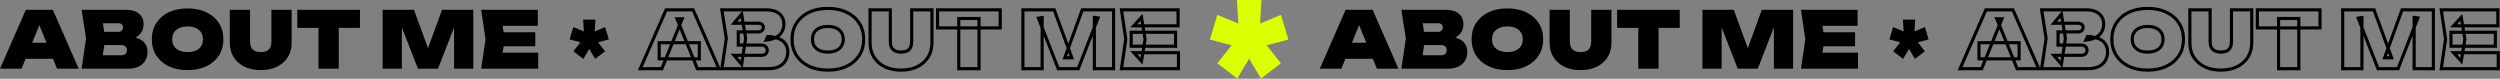
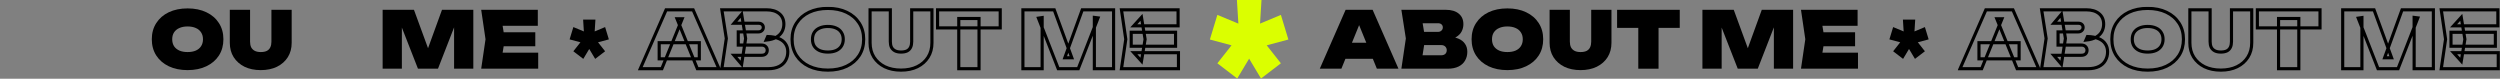
<svg xmlns="http://www.w3.org/2000/svg" width="4160" height="131" viewBox="0 0 4160 131" fill="none">
  <rect x="0" y="0" width="4160" height="131" fill="#808080" stroke="none" />
-   <path d="M31.485 97.853V71.071H98.245V97.853H31.485ZM87.924 16.331L130.906 114.314H94.979L61.142 31.224H69.764L35.927 114.314H0L42.982 16.331H87.924Z" fill="black" />
-   <path d="M209.436 66.76L212.049 60.75C219.453 61.011 225.636 62.187 230.601 64.277C235.565 66.368 239.267 69.285 241.706 73.031C244.232 76.689 245.495 81.087 245.495 86.226C245.495 91.539 244.275 96.329 241.836 100.597C239.485 104.864 235.87 108.218 230.993 110.656C226.116 113.095 220.019 114.314 212.703 114.314H135.753L143.199 64.016L135.753 16.331H209.959C219.017 16.331 226.115 18.465 231.254 22.732C236.393 26.913 238.962 32.748 238.962 40.239C238.962 44.506 238.004 48.513 236.088 52.258C234.172 56.003 231.036 59.182 226.682 61.795C222.414 64.321 216.665 65.976 209.436 66.76ZM168.675 106.998L155.872 91.974H201.99C204.864 91.974 207.128 91.234 208.783 89.753C210.438 88.186 211.266 86.095 211.266 83.482C211.266 81.131 210.438 79.127 208.783 77.473C207.215 75.818 204.864 74.99 201.728 74.99H163.057V53.042H196.764C199.028 53.042 200.901 52.345 202.382 50.952C203.949 49.558 204.733 47.773 204.733 45.595C204.733 43.592 204.036 41.937 202.643 40.631C201.249 39.324 199.29 38.671 196.764 38.671H156.003L168.675 23.647L175.338 64.016L168.675 106.998Z" fill="black" />
  <path d="M312.168 116.666C300.236 116.666 289.785 114.532 280.814 110.264C271.93 105.997 265.006 100.031 260.041 92.366C255.077 84.615 252.594 75.6 252.594 65.323C252.594 55.045 255.077 46.074 260.041 38.41C265.006 30.658 271.93 24.648 280.814 20.381C289.785 16.113 300.236 13.979 312.168 13.979C324.101 13.979 334.509 16.113 343.393 20.381C352.364 24.648 359.331 30.658 364.296 38.41C369.26 46.074 371.743 55.045 371.743 65.323C371.743 75.6 369.26 84.615 364.296 92.366C359.331 100.031 352.364 105.997 343.393 110.264C334.509 114.532 324.101 116.666 312.168 116.666ZM312.168 86.618C317.481 86.618 322.054 85.79 325.886 84.135C329.718 82.394 332.636 79.955 334.639 76.819C336.73 73.597 337.775 69.764 337.775 65.323C337.775 60.881 336.73 57.092 334.639 53.956C332.636 50.734 329.718 48.295 325.886 46.64C322.054 44.898 317.481 44.027 312.168 44.027C306.856 44.027 302.283 44.898 298.451 46.64C294.618 48.295 291.657 50.734 289.567 53.956C287.564 57.092 286.562 60.881 286.562 65.323C286.562 69.764 287.564 73.597 289.567 76.819C291.657 79.955 294.618 82.394 298.451 84.135C302.283 85.79 306.856 86.618 312.168 86.618Z" fill="black" />
  <path d="M416.108 69.373C416.108 72.944 416.718 76.035 417.937 78.648C419.243 81.174 421.203 83.134 423.816 84.527C426.429 85.921 429.782 86.618 433.876 86.618C438.056 86.618 441.453 85.965 444.066 84.658C446.679 83.264 448.595 81.261 449.814 78.648C451.034 76.035 451.643 72.944 451.643 69.373V16.331H485.35V71.202C485.35 80.347 483.216 88.316 478.948 95.11C474.681 101.903 468.671 107.216 460.919 111.048C453.255 114.794 444.24 116.666 433.876 116.666C423.598 116.666 414.584 114.794 406.832 111.048C399.168 107.216 393.158 101.903 388.803 95.11C384.535 88.316 382.401 80.347 382.401 71.202V16.331H416.108V69.373Z" fill="black" />
-   <path d="M529.988 30.832H563.694V114.314H529.988V30.832ZM494.713 16.331H598.968V46.379H494.713V16.331Z" fill="black" />
  <path d="M787.601 16.331V114.314H755.592V29.003L761.733 29.787L728.81 114.314H695.496L662.573 30.179L668.713 29.265V114.314H636.705V16.331H688.833L718.097 96.155H706.47L735.473 16.331H787.601Z" fill="black" />
  <path d="M890.731 53.695V76.95H816.916V53.695H890.731ZM840.04 65.323L834.031 101.773L821.227 87.663H895.564V114.314H800.716L807.902 65.323L800.716 16.331H894.911V42.982H821.227L834.031 28.872L840.04 65.323Z" fill="black" />
  <path d="M970.319 32.661H990.783L989.564 52.301L1006.91 45.043L1013.14 65.536L995.12 70.375L1006.91 85.318L990.377 97.984L980.484 81.475L970.59 97.984L954.056 85.318L965.847 70.375L947.822 65.536L954.056 45.043L971.539 52.301L970.319 32.661Z" fill="black" />
  <mask id="path-3-outside-1_93_2" maskUnits="userSpaceOnUse" x="1061.4" y="10.979" width="903" height="109" fill="black">
    <rect fill="white" x="1061.4" y="10.979" width="903" height="109" />
    <path d="M1096.89 97.853V71.071H1163.65V97.853H1096.89ZM1153.33 16.331L1196.31 114.314H1160.38L1126.55 31.224H1135.17L1101.33 114.314H1065.4L1108.39 16.331H1153.33ZM1274.84 66.76L1277.45 60.75C1284.86 61.011 1291.04 62.187 1296 64.277C1300.97 66.368 1304.67 69.285 1307.11 73.031C1309.63 76.689 1310.9 81.087 1310.9 86.226C1310.9 91.539 1309.68 96.329 1307.24 100.597C1304.89 104.864 1301.27 108.218 1296.4 110.656C1291.52 113.095 1285.42 114.314 1278.11 114.314H1201.16L1208.6 64.016L1201.16 16.331H1275.36C1284.42 16.331 1291.52 18.465 1296.66 22.732C1301.8 26.913 1304.37 32.748 1304.37 40.239C1304.37 44.506 1303.41 48.513 1301.49 52.258C1299.58 56.003 1296.44 59.182 1292.08 61.795C1287.82 64.321 1282.07 65.976 1274.84 66.76ZM1234.08 106.998L1221.28 91.974H1267.39C1270.27 91.974 1272.53 91.234 1274.19 89.753C1275.84 88.186 1276.67 86.095 1276.67 83.482C1276.67 81.131 1275.84 79.127 1274.19 77.473C1272.62 75.818 1270.27 74.99 1267.13 74.99H1228.46V53.042H1262.17C1264.43 53.042 1266.3 52.345 1267.78 50.952C1269.35 49.558 1270.14 47.773 1270.14 45.595C1270.14 43.592 1269.44 41.937 1268.05 40.631C1266.65 39.324 1264.69 38.671 1262.17 38.671H1221.41L1234.08 23.647L1240.74 64.016L1234.08 106.998ZM1377.57 116.666C1365.64 116.666 1355.19 114.532 1346.22 110.264C1337.33 105.997 1330.41 100.031 1325.44 92.366C1320.48 84.615 1318 75.6 1318 65.323C1318 55.045 1320.48 46.074 1325.44 38.41C1330.41 30.658 1337.33 24.648 1346.22 20.381C1355.19 16.113 1365.64 13.979 1377.57 13.979C1389.5 13.979 1399.91 16.113 1408.8 20.381C1417.77 24.648 1424.73 30.658 1429.7 38.41C1434.66 46.074 1437.15 55.045 1437.15 65.323C1437.15 75.6 1434.66 84.615 1429.7 92.366C1424.73 100.031 1417.77 105.997 1408.8 110.264C1399.91 114.532 1389.5 116.666 1377.57 116.666ZM1377.57 86.618C1382.88 86.618 1387.46 85.79 1391.29 84.135C1395.12 82.394 1398.04 79.955 1400.04 76.819C1402.13 73.597 1403.18 69.764 1403.18 65.323C1403.18 60.881 1402.13 57.092 1400.04 53.956C1398.04 50.734 1395.12 48.295 1391.29 46.64C1387.46 44.898 1382.88 44.027 1377.57 44.027C1372.26 44.027 1367.69 44.898 1363.85 46.64C1360.02 48.295 1357.06 50.734 1354.97 53.956C1352.97 57.092 1351.97 60.881 1351.97 65.323C1351.97 69.764 1352.97 73.597 1354.97 76.819C1357.06 79.955 1360.02 82.394 1363.85 84.135C1367.69 85.79 1372.26 86.618 1377.57 86.618ZM1481.51 69.373C1481.51 72.944 1482.12 76.035 1483.34 78.648C1484.65 81.174 1486.61 83.134 1489.22 84.527C1491.83 85.921 1495.19 86.618 1499.28 86.618C1503.46 86.618 1506.86 85.965 1509.47 84.658C1512.08 83.264 1514 81.261 1515.22 78.648C1516.44 76.035 1517.05 72.944 1517.05 69.373V16.331H1550.75V71.202C1550.75 80.347 1548.62 88.316 1544.35 95.11C1540.08 101.903 1534.07 107.216 1526.32 111.048C1518.66 114.794 1509.64 116.666 1499.28 116.666C1489 116.666 1479.99 114.794 1472.24 111.048C1464.57 107.216 1458.56 101.903 1454.21 95.11C1449.94 88.316 1447.8 80.347 1447.8 71.202V16.331H1481.51V69.373ZM1595.39 30.832H1629.1V114.314H1595.39V30.832ZM1560.12 16.331H1664.37V46.379H1560.12V16.331ZM1853 16.331V114.314H1821V29.003L1827.14 29.787L1794.21 114.314H1760.9L1727.98 30.179L1734.12 29.265V114.314H1702.11V16.331H1754.24L1783.5 96.155H1771.87L1800.88 16.331H1853ZM1956.13 53.695V76.95H1882.32V53.695H1956.13ZM1905.44 65.323L1899.43 101.773L1886.63 87.663H1960.97V114.314H1866.12L1873.3 65.323L1866.12 16.331H1960.31V42.982H1886.63L1899.43 28.872L1905.44 65.323Z" />
  </mask>
  <path d="M1096.89 97.853V71.071H1163.65V97.853H1096.89ZM1153.33 16.331L1196.31 114.314H1160.38L1126.55 31.224H1135.17L1101.33 114.314H1065.4L1108.39 16.331H1153.33ZM1274.84 66.76L1277.45 60.75C1284.86 61.011 1291.04 62.187 1296 64.277C1300.97 66.368 1304.67 69.285 1307.11 73.031C1309.63 76.689 1310.9 81.087 1310.9 86.226C1310.9 91.539 1309.68 96.329 1307.24 100.597C1304.89 104.864 1301.27 108.218 1296.4 110.656C1291.52 113.095 1285.42 114.314 1278.11 114.314H1201.16L1208.6 64.016L1201.16 16.331H1275.36C1284.42 16.331 1291.52 18.465 1296.66 22.732C1301.8 26.913 1304.37 32.748 1304.37 40.239C1304.37 44.506 1303.41 48.513 1301.49 52.258C1299.58 56.003 1296.44 59.182 1292.08 61.795C1287.82 64.321 1282.07 65.976 1274.84 66.76ZM1234.08 106.998L1221.28 91.974H1267.39C1270.27 91.974 1272.53 91.234 1274.19 89.753C1275.84 88.186 1276.67 86.095 1276.67 83.482C1276.67 81.131 1275.84 79.127 1274.19 77.473C1272.62 75.818 1270.27 74.99 1267.13 74.99H1228.46V53.042H1262.17C1264.43 53.042 1266.3 52.345 1267.78 50.952C1269.35 49.558 1270.14 47.773 1270.14 45.595C1270.14 43.592 1269.44 41.937 1268.05 40.631C1266.65 39.324 1264.69 38.671 1262.17 38.671H1221.41L1234.08 23.647L1240.74 64.016L1234.08 106.998ZM1377.57 116.666C1365.64 116.666 1355.19 114.532 1346.22 110.264C1337.33 105.997 1330.41 100.031 1325.44 92.366C1320.48 84.615 1318 75.6 1318 65.323C1318 55.045 1320.48 46.074 1325.44 38.41C1330.41 30.658 1337.33 24.648 1346.22 20.381C1355.19 16.113 1365.64 13.979 1377.57 13.979C1389.5 13.979 1399.91 16.113 1408.8 20.381C1417.77 24.648 1424.73 30.658 1429.7 38.41C1434.66 46.074 1437.15 55.045 1437.15 65.323C1437.15 75.6 1434.66 84.615 1429.7 92.366C1424.73 100.031 1417.77 105.997 1408.8 110.264C1399.91 114.532 1389.5 116.666 1377.57 116.666ZM1377.57 86.618C1382.88 86.618 1387.46 85.79 1391.29 84.135C1395.12 82.394 1398.04 79.955 1400.04 76.819C1402.13 73.597 1403.18 69.764 1403.18 65.323C1403.18 60.881 1402.13 57.092 1400.04 53.956C1398.04 50.734 1395.12 48.295 1391.29 46.64C1387.46 44.898 1382.88 44.027 1377.57 44.027C1372.26 44.027 1367.69 44.898 1363.85 46.64C1360.02 48.295 1357.06 50.734 1354.97 53.956C1352.97 57.092 1351.97 60.881 1351.97 65.323C1351.97 69.764 1352.97 73.597 1354.97 76.819C1357.06 79.955 1360.02 82.394 1363.85 84.135C1367.69 85.79 1372.26 86.618 1377.57 86.618ZM1481.51 69.373C1481.51 72.944 1482.12 76.035 1483.34 78.648C1484.65 81.174 1486.61 83.134 1489.22 84.527C1491.83 85.921 1495.19 86.618 1499.28 86.618C1503.46 86.618 1506.86 85.965 1509.47 84.658C1512.08 83.264 1514 81.261 1515.22 78.648C1516.44 76.035 1517.05 72.944 1517.05 69.373V16.331H1550.75V71.202C1550.75 80.347 1548.62 88.316 1544.35 95.11C1540.08 101.903 1534.07 107.216 1526.32 111.048C1518.66 114.794 1509.64 116.666 1499.28 116.666C1489 116.666 1479.99 114.794 1472.24 111.048C1464.57 107.216 1458.56 101.903 1454.21 95.11C1449.94 88.316 1447.8 80.347 1447.8 71.202V16.331H1481.51V69.373ZM1595.39 30.832H1629.1V114.314H1595.39V30.832ZM1560.12 16.331H1664.37V46.379H1560.12V16.331ZM1853 16.331V114.314H1821V29.003L1827.14 29.787L1794.21 114.314H1760.9L1727.98 30.179L1734.12 29.265V114.314H1702.11V16.331H1754.24L1783.5 96.155H1771.87L1800.88 16.331H1853ZM1956.13 53.695V76.95H1882.32V53.695H1956.13ZM1905.44 65.323L1899.43 101.773L1886.63 87.663H1960.97V114.314H1866.12L1873.3 65.323L1866.12 16.331H1960.31V42.982H1886.63L1899.43 28.872L1905.44 65.323Z" stroke="black" stroke-width="5.226" mask="url(#path-3-outside-1_93_2)" />
  <path d="M2058.22 0H2099.15L2096.71 39.279L2131.4 24.763L2143.87 65.749L2107.82 75.427L2131.4 105.313L2098.33 130.645L2078.55 97.628L2058.76 130.645L2025.69 105.313L2049.27 75.427L2013.23 65.749L2025.69 24.763L2060.66 39.279L2058.22 0Z" fill="#DBFF00" />
  <path d="M2227.61 97.853V71.071H2294.37V97.853H2227.61ZM2284.05 16.331L2327.04 114.314H2291.11L2257.27 31.224H2265.89L2232.06 114.314H2196.13L2239.11 16.331H2284.05Z" fill="black" />
  <path d="M2405.57 66.76L2408.18 60.75C2415.58 61.011 2421.77 62.187 2426.73 64.277C2431.69 66.368 2435.4 69.285 2437.83 73.031C2440.36 76.689 2441.62 81.087 2441.62 86.226C2441.62 91.539 2440.4 96.329 2437.97 100.597C2435.61 104.864 2432 108.218 2427.12 110.656C2422.24 113.095 2416.15 114.314 2408.83 114.314H2331.88L2339.33 64.016L2331.88 16.331H2406.09C2415.15 16.331 2422.24 18.465 2427.38 22.732C2432.52 26.913 2435.09 32.748 2435.09 40.239C2435.09 44.506 2434.13 48.513 2432.22 52.258C2430.3 56.003 2427.17 59.182 2422.81 61.795C2418.54 64.321 2412.79 65.976 2405.57 66.76ZM2364.8 106.998L2352 91.974H2398.12C2400.99 91.974 2403.26 91.234 2404.91 89.753C2406.57 88.186 2407.39 86.095 2407.39 83.482C2407.39 81.131 2406.57 79.127 2404.91 77.473C2403.34 75.818 2400.99 74.99 2397.86 74.99H2359.19V53.042H2392.89C2395.16 53.042 2397.03 52.345 2398.51 50.952C2400.08 49.558 2400.86 47.773 2400.86 45.595C2400.86 43.592 2400.17 41.937 2398.77 40.631C2397.38 39.324 2395.42 38.671 2392.89 38.671H2352.13L2364.8 23.647L2371.47 64.016L2364.8 106.998Z" fill="black" />
  <path d="M2508.3 116.666C2496.37 116.666 2485.91 114.532 2476.94 110.264C2468.06 105.997 2461.13 100.031 2456.17 92.366C2451.21 84.615 2448.72 75.6 2448.72 65.323C2448.72 55.045 2451.21 46.074 2456.17 38.41C2461.13 30.658 2468.06 24.648 2476.94 20.381C2485.91 16.113 2496.37 13.979 2508.3 13.979C2520.23 13.979 2530.64 16.113 2539.52 20.381C2548.49 24.648 2555.46 30.658 2560.42 38.41C2565.39 46.074 2567.87 55.045 2567.87 65.323C2567.87 75.6 2565.39 84.615 2560.42 92.366C2555.46 100.031 2548.49 105.997 2539.52 110.264C2530.64 114.532 2520.23 116.666 2508.3 116.666ZM2508.3 86.618C2513.61 86.618 2518.18 85.79 2522.02 84.135C2525.85 82.394 2528.77 79.955 2530.77 76.819C2532.86 73.597 2533.9 69.764 2533.9 65.323C2533.9 60.881 2532.86 57.092 2530.77 53.956C2528.77 50.734 2525.85 48.295 2522.02 46.64C2518.18 44.898 2513.61 44.027 2508.3 44.027C2502.98 44.027 2498.41 44.898 2494.58 46.64C2490.75 48.295 2487.79 50.734 2485.7 53.956C2483.69 57.092 2482.69 60.881 2482.69 65.323C2482.69 69.764 2483.69 73.597 2485.7 76.819C2487.79 79.955 2490.75 82.394 2494.58 84.135C2498.41 85.79 2502.98 86.618 2508.3 86.618Z" fill="black" />
  <path d="M2612.24 69.373C2612.24 72.944 2612.85 76.035 2614.07 78.648C2615.37 81.174 2617.33 83.134 2619.94 84.527C2622.56 85.921 2625.91 86.618 2630 86.618C2634.19 86.618 2637.58 85.965 2640.19 84.658C2642.81 83.264 2644.72 81.261 2645.94 78.648C2647.16 76.035 2647.77 72.944 2647.77 69.373V16.331H2681.48V71.202C2681.48 80.347 2679.34 88.316 2675.08 95.11C2670.81 101.903 2664.8 107.216 2657.05 111.048C2649.38 114.794 2640.37 116.666 2630 116.666C2619.73 116.666 2610.71 114.794 2602.96 111.048C2595.3 107.216 2589.29 101.903 2584.93 95.11C2580.66 88.316 2578.53 80.347 2578.53 71.202V16.331H2612.24V69.373Z" fill="black" />
  <path d="M2726.12 30.832H2759.82V114.314H2726.12V30.832ZM2690.84 16.331H2795.1V46.379H2690.84V16.331Z" fill="black" />
  <path d="M2983.73 16.331V114.314H2951.72V29.003L2957.86 29.787L2924.94 114.314H2891.62L2858.7 30.179L2864.84 29.265V114.314H2832.83V16.331H2884.96L2914.23 96.155H2902.6L2931.6 16.331H2983.73Z" fill="black" />
  <path d="M3086.86 53.695V76.95H3013.04V53.695H3086.86ZM3036.17 65.323L3030.16 101.773L3017.36 87.663H3091.69V114.314H2996.84L3004.03 65.323L2996.84 16.331H3091.04V42.982H3017.36L3030.16 28.872L3036.17 65.323Z" fill="black" />
  <path d="M3166.45 32.661H3186.91L3185.69 52.301L3203.04 45.043L3209.27 65.536L3191.25 70.375L3203.04 85.318L3186.51 97.984L3176.61 81.475L3166.72 97.984L3150.19 85.318L3161.98 70.375L3143.95 65.536L3150.19 45.043L3167.67 52.301L3166.45 32.661Z" fill="black" />
  <mask id="path-7-outside-2_93_2" maskUnits="userSpaceOnUse" x="3257.53" y="10.979" width="903" height="109" fill="black">
    <rect fill="white" x="3257.53" y="10.979" width="903" height="109" />
    <path d="M3293.02 97.853V71.071H3359.78V97.853H3293.02ZM3349.46 16.331L3392.44 114.314H3356.51L3322.67 31.224H3331.3L3297.46 114.314H3261.53L3304.51 16.331H3349.46ZM3470.97 66.76L3473.58 60.75C3480.98 61.011 3487.17 62.187 3492.13 64.277C3497.1 66.368 3500.8 69.285 3503.24 73.031C3505.76 76.689 3507.03 81.087 3507.03 86.226C3507.03 91.539 3505.81 96.329 3503.37 100.597C3501.02 104.864 3497.4 108.218 3492.53 110.656C3487.65 113.095 3481.55 114.314 3474.23 114.314H3397.28L3404.73 64.016L3397.28 16.331H3471.49C3480.55 16.331 3487.65 18.465 3492.79 22.732C3497.93 26.913 3500.49 32.748 3500.49 40.239C3500.49 44.506 3499.54 48.513 3497.62 52.258C3495.7 56.003 3492.57 59.182 3488.21 61.795C3483.95 64.321 3478.2 65.976 3470.97 66.76ZM3430.21 106.998L3417.4 91.974H3463.52C3466.4 91.974 3468.66 91.234 3470.32 89.753C3471.97 88.186 3472.8 86.095 3472.8 83.482C3472.8 81.131 3471.97 79.127 3470.32 77.473C3468.75 75.818 3466.4 74.99 3463.26 74.99H3424.59V53.042H3458.3C3460.56 53.042 3462.43 52.345 3463.91 50.952C3465.48 49.558 3466.27 47.773 3466.27 45.595C3466.27 43.592 3465.57 41.937 3464.18 40.631C3462.78 39.324 3460.82 38.671 3458.3 38.671H3417.53L3430.21 23.647L3436.87 64.016L3430.21 106.998ZM3573.7 116.666C3561.77 116.666 3551.32 114.532 3542.35 110.264C3533.46 105.997 3526.54 100.031 3521.57 92.366C3516.61 84.615 3514.13 75.6 3514.13 65.323C3514.13 55.045 3516.61 46.074 3521.57 38.41C3526.54 30.658 3533.46 24.648 3542.35 20.381C3551.32 16.113 3561.77 13.979 3573.7 13.979C3585.63 13.979 3596.04 16.113 3604.92 20.381C3613.9 24.648 3620.86 30.658 3625.83 38.41C3630.79 46.074 3633.27 55.045 3633.27 65.323C3633.27 75.6 3630.79 84.615 3625.83 92.366C3620.86 100.031 3613.9 105.997 3604.92 110.264C3596.04 114.532 3585.63 116.666 3573.7 116.666ZM3573.7 86.618C3579.01 86.618 3583.59 85.79 3587.42 84.135C3591.25 82.394 3594.17 79.955 3596.17 76.819C3598.26 73.597 3599.31 69.764 3599.31 65.323C3599.31 60.881 3598.26 57.092 3596.17 53.956C3594.17 50.734 3591.25 48.295 3587.42 46.64C3583.59 44.898 3579.01 44.027 3573.7 44.027C3568.39 44.027 3563.82 44.898 3559.98 46.64C3556.15 48.295 3553.19 50.734 3551.1 53.956C3549.1 57.092 3548.09 60.881 3548.09 65.323C3548.09 69.764 3549.1 73.597 3551.1 76.819C3553.19 79.955 3556.15 82.394 3559.98 84.135C3563.82 85.79 3568.39 86.618 3573.7 86.618ZM3677.64 69.373C3677.64 72.944 3678.25 76.035 3679.47 78.648C3680.78 81.174 3682.74 83.134 3685.35 84.527C3687.96 85.921 3691.31 86.618 3695.41 86.618C3699.59 86.618 3702.99 85.965 3705.6 84.658C3708.21 83.264 3710.13 81.261 3711.35 78.648C3712.57 76.035 3713.18 72.944 3713.18 69.373V16.331H3746.88V71.202C3746.88 80.347 3744.75 88.316 3740.48 95.11C3736.21 101.903 3730.2 107.216 3722.45 111.048C3714.79 114.794 3705.77 116.666 3695.41 116.666C3685.13 116.666 3676.12 114.794 3668.36 111.048C3660.7 107.216 3654.69 101.903 3650.34 95.11C3646.07 88.316 3643.93 80.347 3643.93 71.202V16.331H3677.64V69.373ZM3791.52 30.832H3825.23V114.314H3791.52V30.832ZM3756.25 16.331H3860.5V46.379H3756.25V16.331ZM4049.13 16.331V114.314H4017.12V29.003L4023.27 29.787L3990.34 114.314H3957.03L3924.11 30.179L3930.25 29.265V114.314H3898.24V16.331H3950.37L3979.63 96.155H3968L3997.01 16.331H4049.13ZM4152.26 53.695V76.95H4078.45V53.695H4152.26ZM4101.57 65.323L4095.56 101.773L4082.76 87.663H4157.1V114.314H4062.25L4069.43 65.323L4062.25 16.331H4156.44V42.982H4082.76L4095.56 28.872L4101.57 65.323Z" />
  </mask>
  <path d="M3293.02 97.853V71.071H3359.78V97.853H3293.02ZM3349.46 16.331L3392.44 114.314H3356.51L3322.67 31.224H3331.3L3297.46 114.314H3261.53L3304.51 16.331H3349.46ZM3470.97 66.76L3473.58 60.75C3480.98 61.011 3487.17 62.187 3492.13 64.277C3497.1 66.368 3500.8 69.285 3503.24 73.031C3505.76 76.689 3507.03 81.087 3507.03 86.226C3507.03 91.539 3505.81 96.329 3503.37 100.597C3501.02 104.864 3497.4 108.218 3492.53 110.656C3487.65 113.095 3481.55 114.314 3474.23 114.314H3397.28L3404.73 64.016L3397.28 16.331H3471.49C3480.55 16.331 3487.65 18.465 3492.79 22.732C3497.93 26.913 3500.49 32.748 3500.49 40.239C3500.49 44.506 3499.54 48.513 3497.62 52.258C3495.7 56.003 3492.57 59.182 3488.21 61.795C3483.95 64.321 3478.2 65.976 3470.97 66.76ZM3430.21 106.998L3417.4 91.974H3463.52C3466.4 91.974 3468.66 91.234 3470.32 89.753C3471.97 88.186 3472.8 86.095 3472.8 83.482C3472.8 81.131 3471.97 79.127 3470.32 77.473C3468.75 75.818 3466.4 74.99 3463.26 74.99H3424.59V53.042H3458.3C3460.56 53.042 3462.43 52.345 3463.91 50.952C3465.48 49.558 3466.27 47.773 3466.27 45.595C3466.27 43.592 3465.57 41.937 3464.18 40.631C3462.78 39.324 3460.82 38.671 3458.3 38.671H3417.53L3430.21 23.647L3436.87 64.016L3430.21 106.998ZM3573.7 116.666C3561.77 116.666 3551.32 114.532 3542.35 110.264C3533.46 105.997 3526.54 100.031 3521.57 92.366C3516.61 84.615 3514.13 75.6 3514.13 65.323C3514.13 55.045 3516.61 46.074 3521.57 38.41C3526.54 30.658 3533.46 24.648 3542.35 20.381C3551.32 16.113 3561.77 13.979 3573.7 13.979C3585.63 13.979 3596.04 16.113 3604.92 20.381C3613.9 24.648 3620.86 30.658 3625.83 38.41C3630.79 46.074 3633.27 55.045 3633.27 65.323C3633.27 75.6 3630.79 84.615 3625.83 92.366C3620.86 100.031 3613.9 105.997 3604.92 110.264C3596.04 114.532 3585.63 116.666 3573.7 116.666ZM3573.7 86.618C3579.01 86.618 3583.59 85.79 3587.42 84.135C3591.25 82.394 3594.17 79.955 3596.17 76.819C3598.26 73.597 3599.31 69.764 3599.31 65.323C3599.31 60.881 3598.26 57.092 3596.17 53.956C3594.17 50.734 3591.25 48.295 3587.42 46.64C3583.59 44.898 3579.01 44.027 3573.7 44.027C3568.39 44.027 3563.82 44.898 3559.98 46.64C3556.15 48.295 3553.19 50.734 3551.1 53.956C3549.1 57.092 3548.09 60.881 3548.09 65.323C3548.09 69.764 3549.1 73.597 3551.1 76.819C3553.19 79.955 3556.15 82.394 3559.98 84.135C3563.82 85.79 3568.39 86.618 3573.7 86.618ZM3677.64 69.373C3677.64 72.944 3678.25 76.035 3679.47 78.648C3680.78 81.174 3682.74 83.134 3685.35 84.527C3687.96 85.921 3691.31 86.618 3695.41 86.618C3699.59 86.618 3702.99 85.965 3705.6 84.658C3708.21 83.264 3710.13 81.261 3711.35 78.648C3712.57 76.035 3713.18 72.944 3713.18 69.373V16.331H3746.88V71.202C3746.88 80.347 3744.75 88.316 3740.48 95.11C3736.21 101.903 3730.2 107.216 3722.45 111.048C3714.79 114.794 3705.77 116.666 3695.41 116.666C3685.13 116.666 3676.12 114.794 3668.36 111.048C3660.7 107.216 3654.69 101.903 3650.34 95.11C3646.07 88.316 3643.93 80.347 3643.93 71.202V16.331H3677.64V69.373ZM3791.52 30.832H3825.23V114.314H3791.52V30.832ZM3756.25 16.331H3860.5V46.379H3756.25V16.331ZM4049.13 16.331V114.314H4017.12V29.003L4023.27 29.787L3990.34 114.314H3957.03L3924.11 30.179L3930.25 29.265V114.314H3898.24V16.331H3950.37L3979.63 96.155H3968L3997.01 16.331H4049.13ZM4152.26 53.695V76.95H4078.45V53.695H4152.26ZM4101.57 65.323L4095.56 101.773L4082.76 87.663H4157.1V114.314H4062.25L4069.43 65.323L4062.25 16.331H4156.44V42.982H4082.76L4095.56 28.872L4101.57 65.323Z" stroke="black" stroke-width="5.226" mask="url(#path-7-outside-2_93_2)" />
</svg>